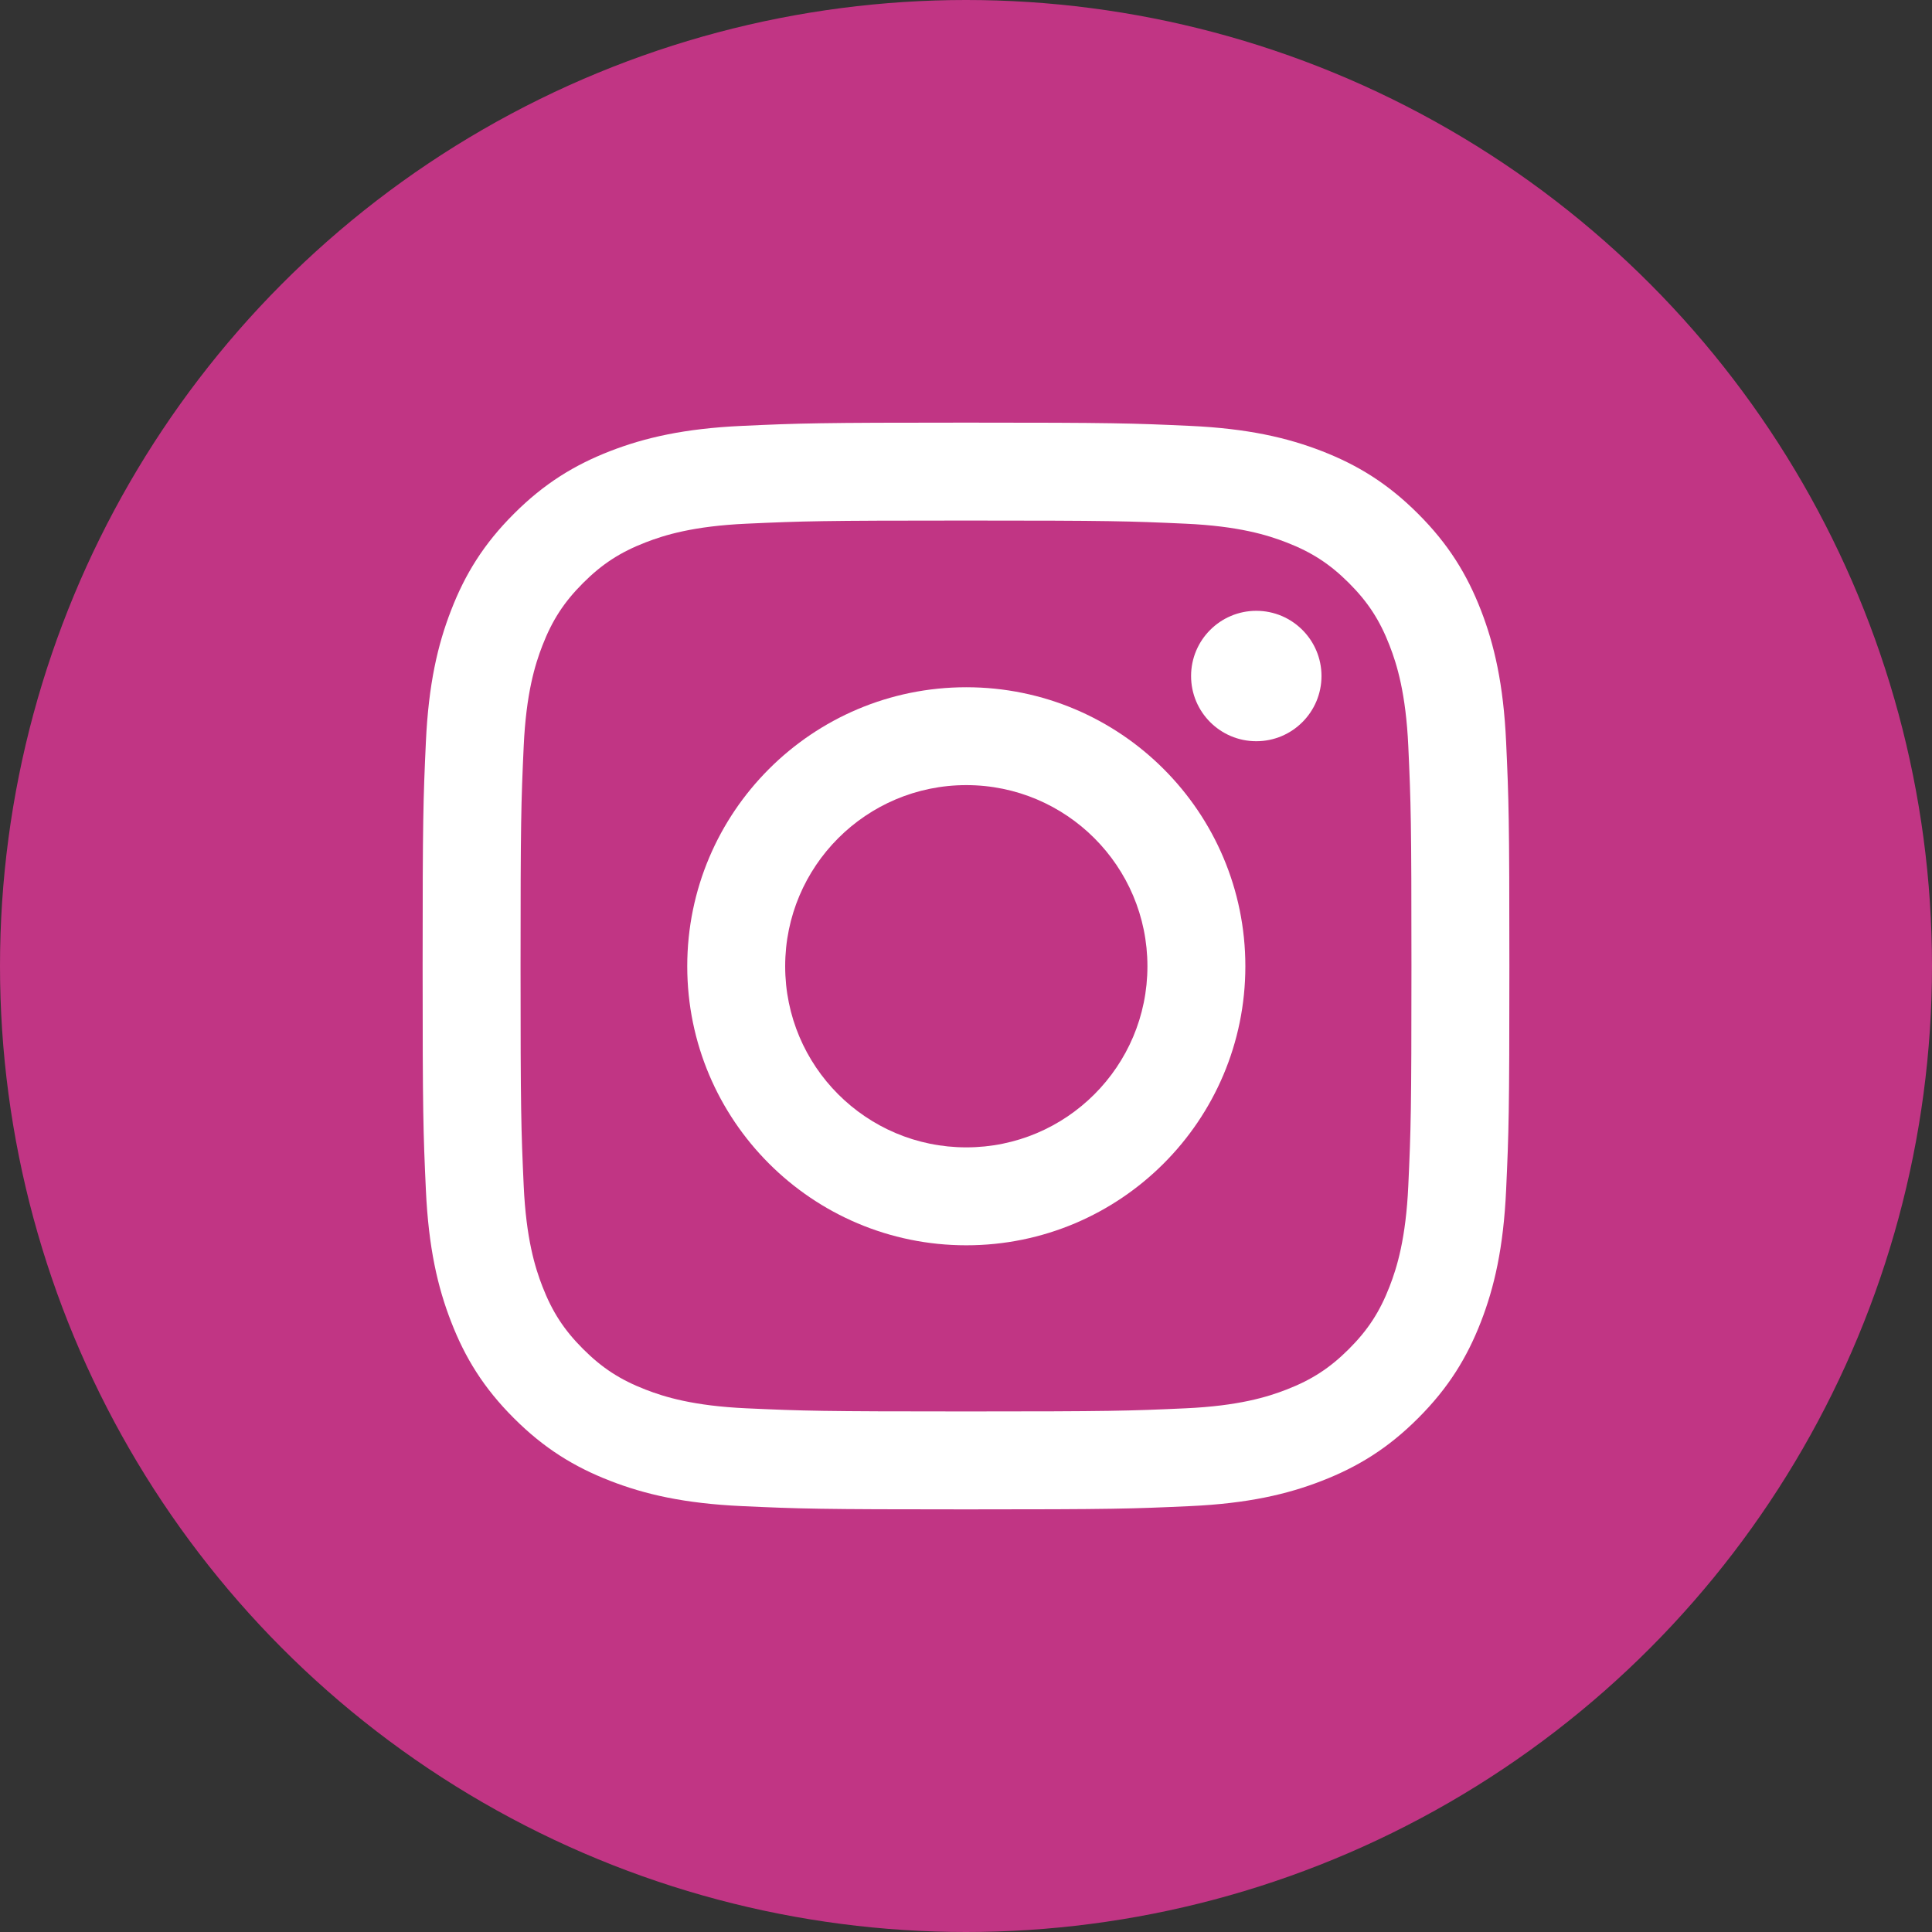
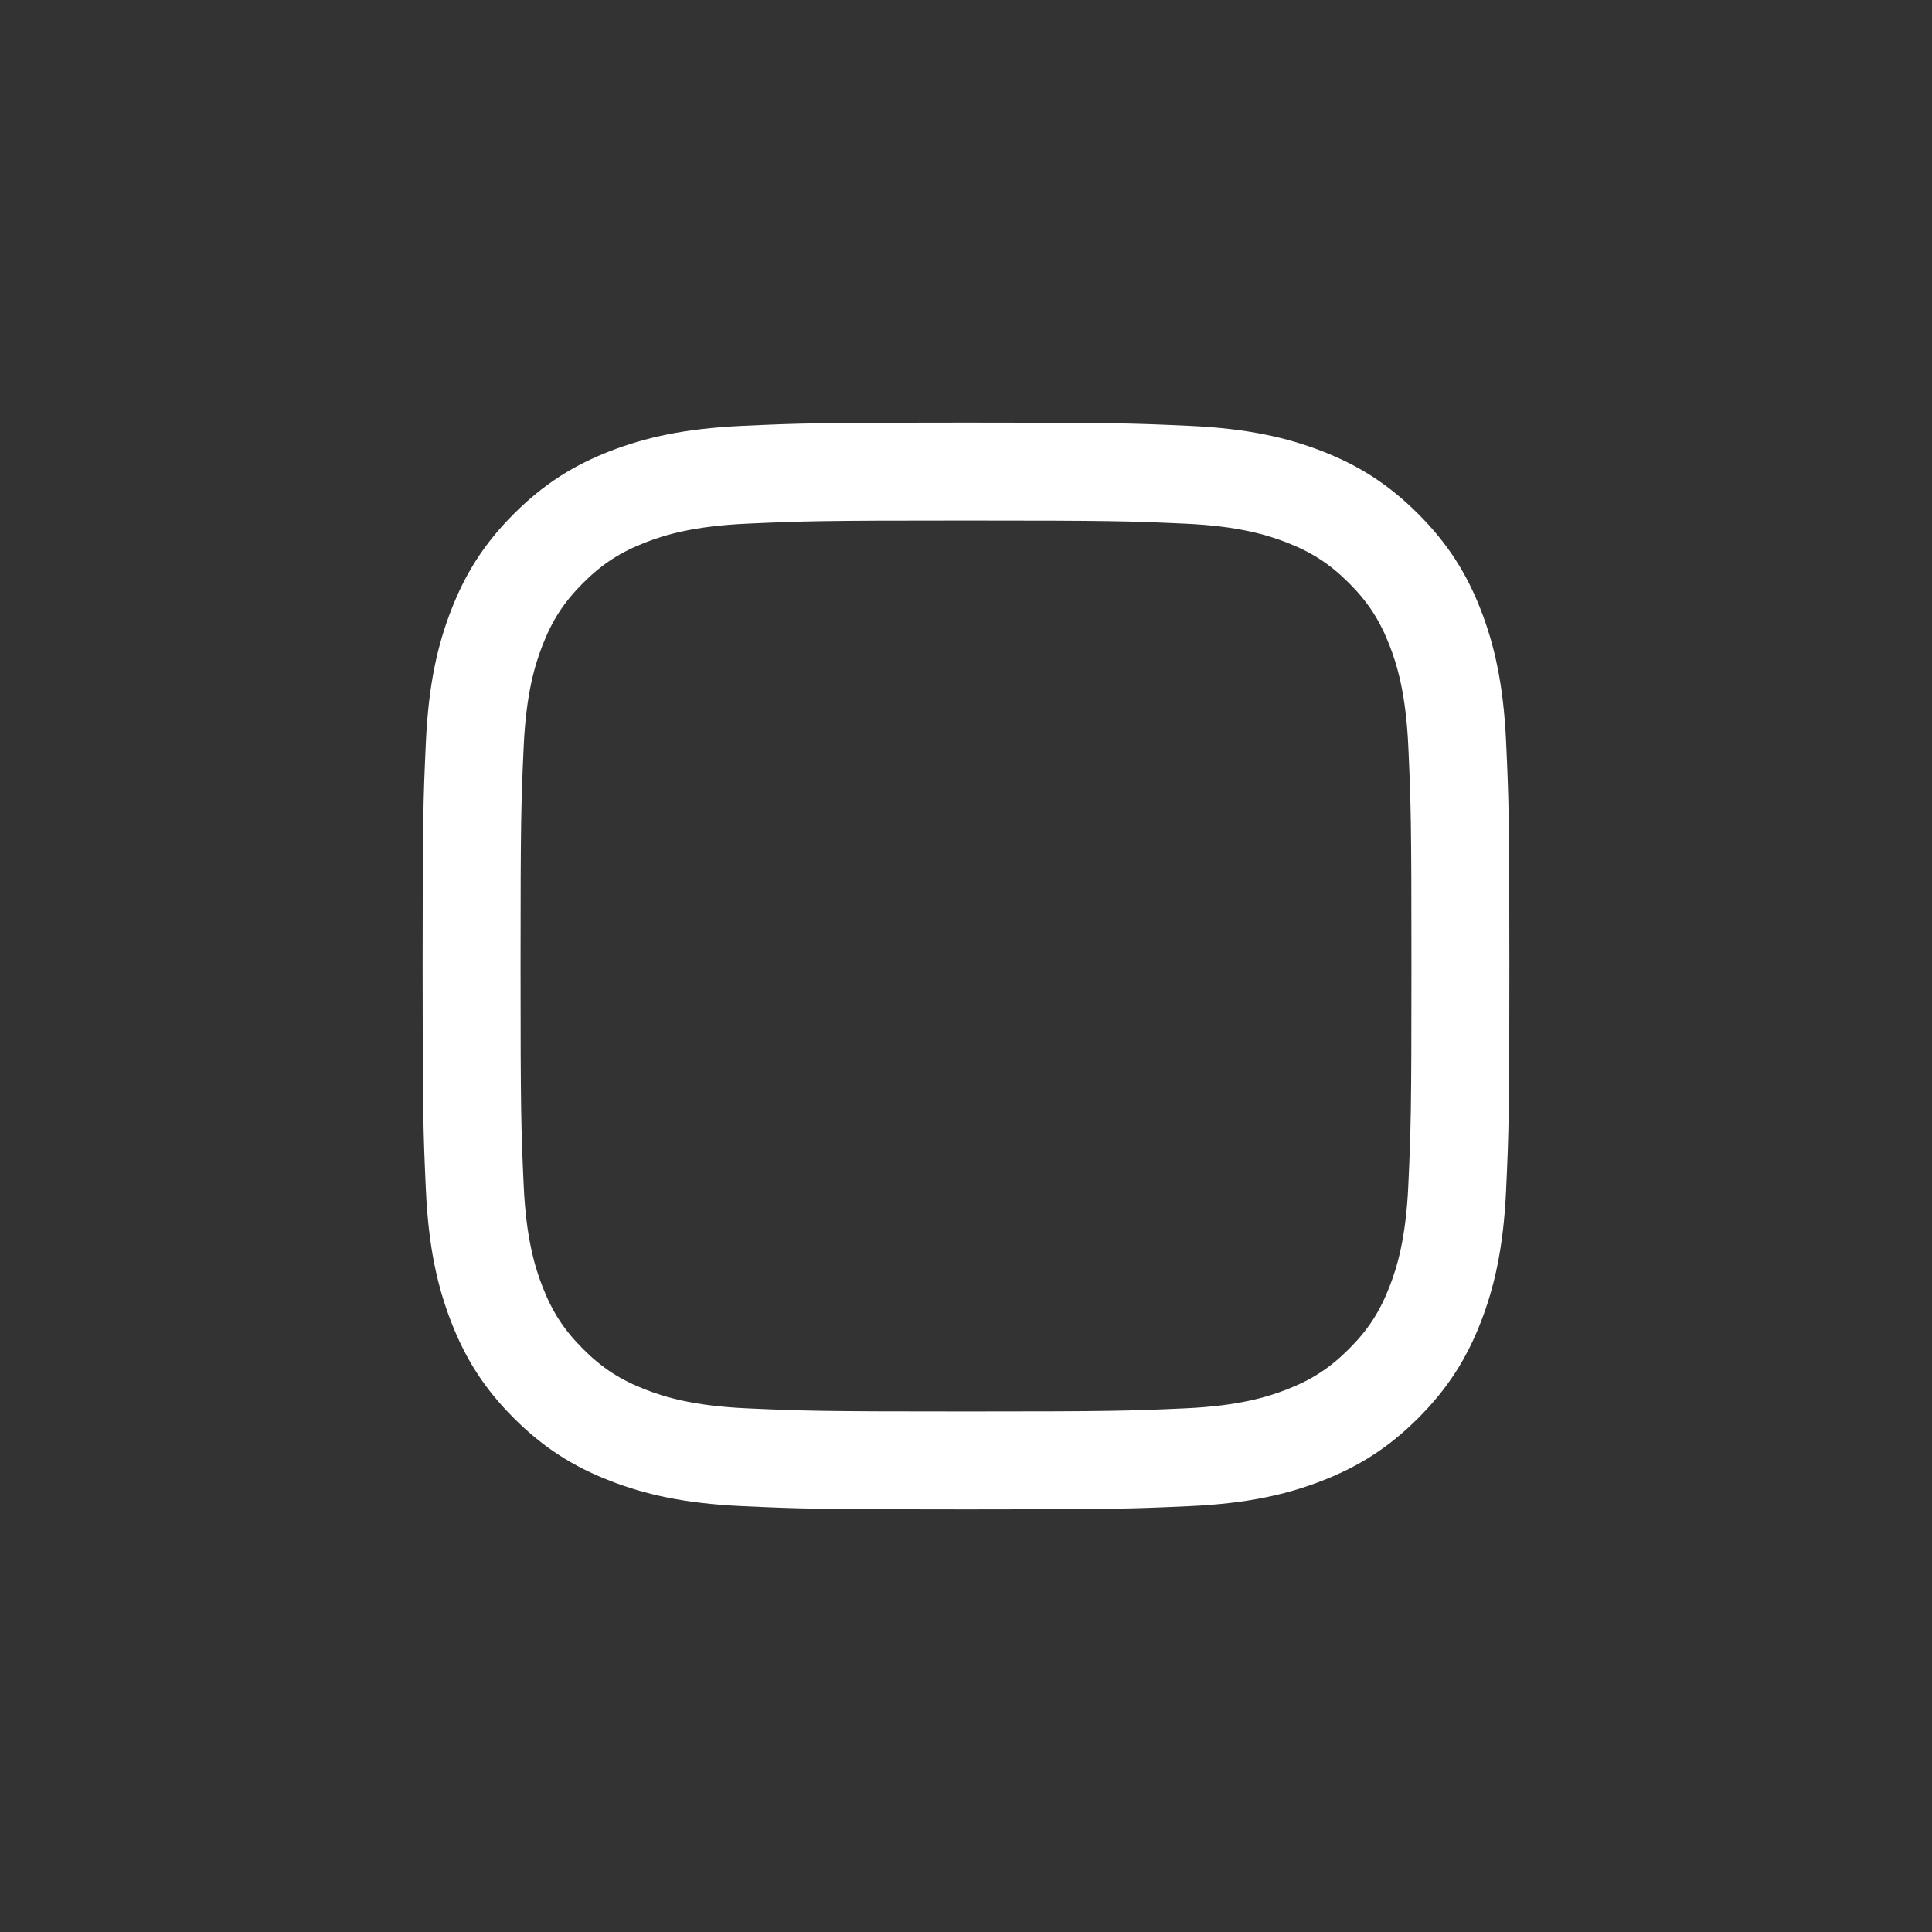
<svg xmlns="http://www.w3.org/2000/svg" width="32" height="32" viewBox="0 0 32 32" fill="none">
  <rect x="0" y="0" width="32" height="32" fill="#333333" stroke="none" />
  <g clip-path="url(#clip0_3722_47563)">
-     <circle cx="16" cy="16" r="16" fill="#C13584" />
    <path d="M16 8.622C18.403 8.622 18.688 8.631 19.637 8.674C20.514 8.714 20.991 8.861 21.308 8.984C21.728 9.147 22.028 9.342 22.343 9.657C22.658 9.972 22.853 10.272 23.016 10.692C23.139 11.009 23.286 11.486 23.326 12.363C23.369 13.312 23.378 13.597 23.378 16C23.378 18.403 23.369 18.688 23.326 19.637C23.286 20.514 23.139 20.991 23.016 21.308C22.853 21.728 22.658 22.028 22.343 22.343C22.028 22.658 21.728 22.853 21.308 23.016C20.991 23.139 20.514 23.286 19.637 23.326C18.688 23.369 18.403 23.378 16 23.378C13.597 23.378 13.312 23.369 12.363 23.326C11.486 23.286 11.009 23.139 10.692 23.016C10.272 22.853 9.972 22.658 9.657 22.343C9.342 22.028 9.147 21.728 8.984 21.308C8.861 20.991 8.714 20.514 8.674 19.637C8.631 18.688 8.622 18.403 8.622 16C8.622 13.597 8.631 13.312 8.674 12.363C8.714 11.486 8.861 11.009 8.984 10.692C9.147 10.272 9.342 9.972 9.657 9.657C9.972 9.342 10.272 9.147 10.692 8.984C11.009 8.861 11.486 8.714 12.363 8.674C13.312 8.631 13.597 8.622 16 8.622ZM16 7C13.556 7 13.249 7.01 12.289 7.054C11.331 7.098 10.677 7.25 10.105 7.472C9.513 7.702 9.011 8.01 8.511 8.511C8.01 9.011 7.702 9.513 7.473 10.105C7.25 10.677 7.098 11.331 7.054 12.289C7.01 13.249 7 13.556 7 16C7 18.444 7.01 18.751 7.054 19.711C7.098 20.669 7.25 21.323 7.473 21.895C7.702 22.487 8.01 22.989 8.511 23.489C9.011 23.99 9.513 24.297 10.105 24.527C10.677 24.75 11.331 24.902 12.289 24.946C13.249 24.99 13.556 25 16 25C18.444 25 18.751 24.99 19.711 24.946C20.669 24.902 21.323 24.75 21.895 24.527C22.487 24.297 22.989 23.99 23.489 23.489C23.99 22.989 24.298 22.487 24.528 21.895C24.75 21.323 24.902 20.669 24.946 19.711C24.99 18.751 25 18.444 25 16C25 13.556 24.99 13.249 24.946 12.289C24.902 11.331 24.75 10.677 24.528 10.105C24.298 9.513 23.99 9.011 23.489 8.511C22.989 8.01 22.487 7.702 21.895 7.472C21.323 7.25 20.669 7.098 19.711 7.054C18.751 7.01 18.444 7 16 7Z" fill="white" />
-     <path d="M16.005 11.383C13.453 11.383 11.383 13.452 11.383 16.004C11.383 18.557 13.453 20.626 16.005 20.626C18.557 20.626 20.627 18.557 20.627 16.004C20.627 13.452 18.557 11.383 16.005 11.383ZM16.005 19.004C14.348 19.004 13.005 17.661 13.005 16.004C13.005 14.348 14.348 13.004 16.005 13.004C17.662 13.004 19.005 14.348 19.005 16.004C19.005 17.661 17.662 19.004 16.005 19.004Z" fill="white" />
-     <path d="M21.888 11.197C21.888 11.794 21.404 12.277 20.808 12.277C20.212 12.277 19.728 11.794 19.728 11.197C19.728 10.601 20.212 10.117 20.808 10.117C21.404 10.117 21.888 10.601 21.888 11.197Z" fill="white" />
  </g>
  <defs>
    <clipPath id="clip0_3722_47563">
      <rect width="32" height="32" fill="white" />
    </clipPath>
  </defs>
</svg>